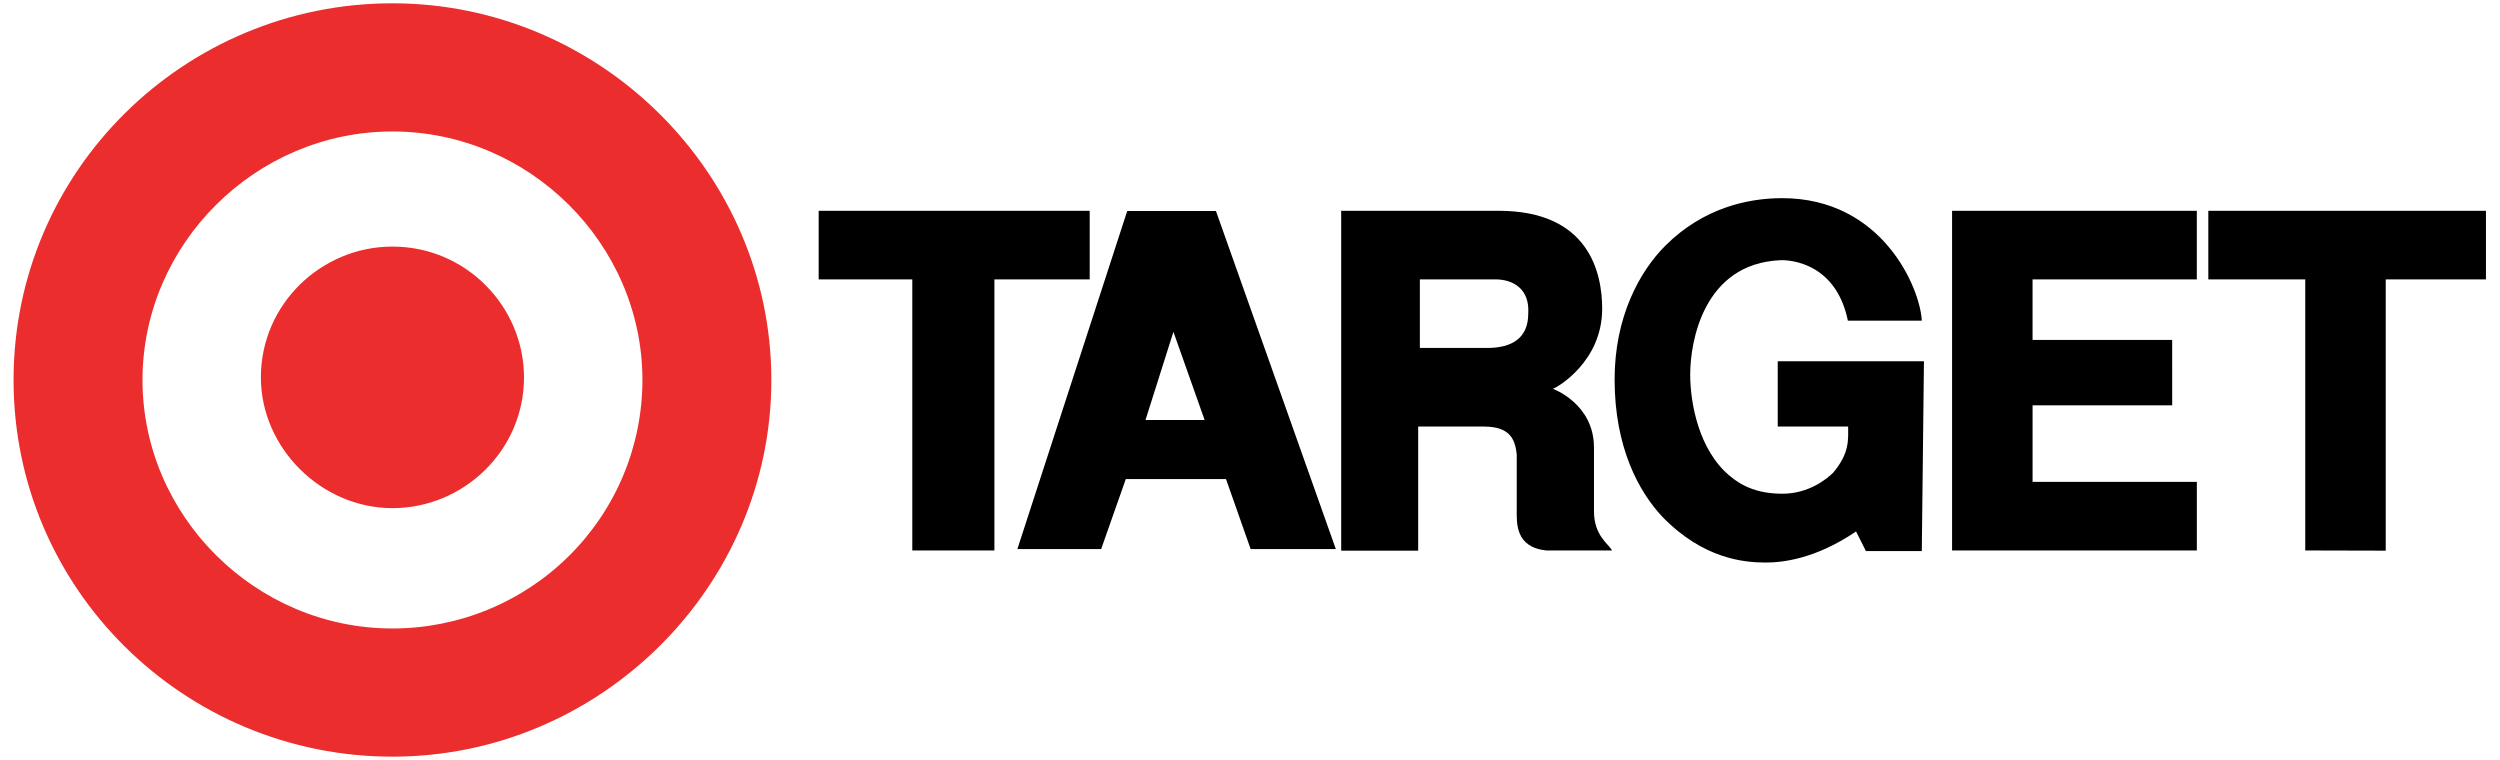
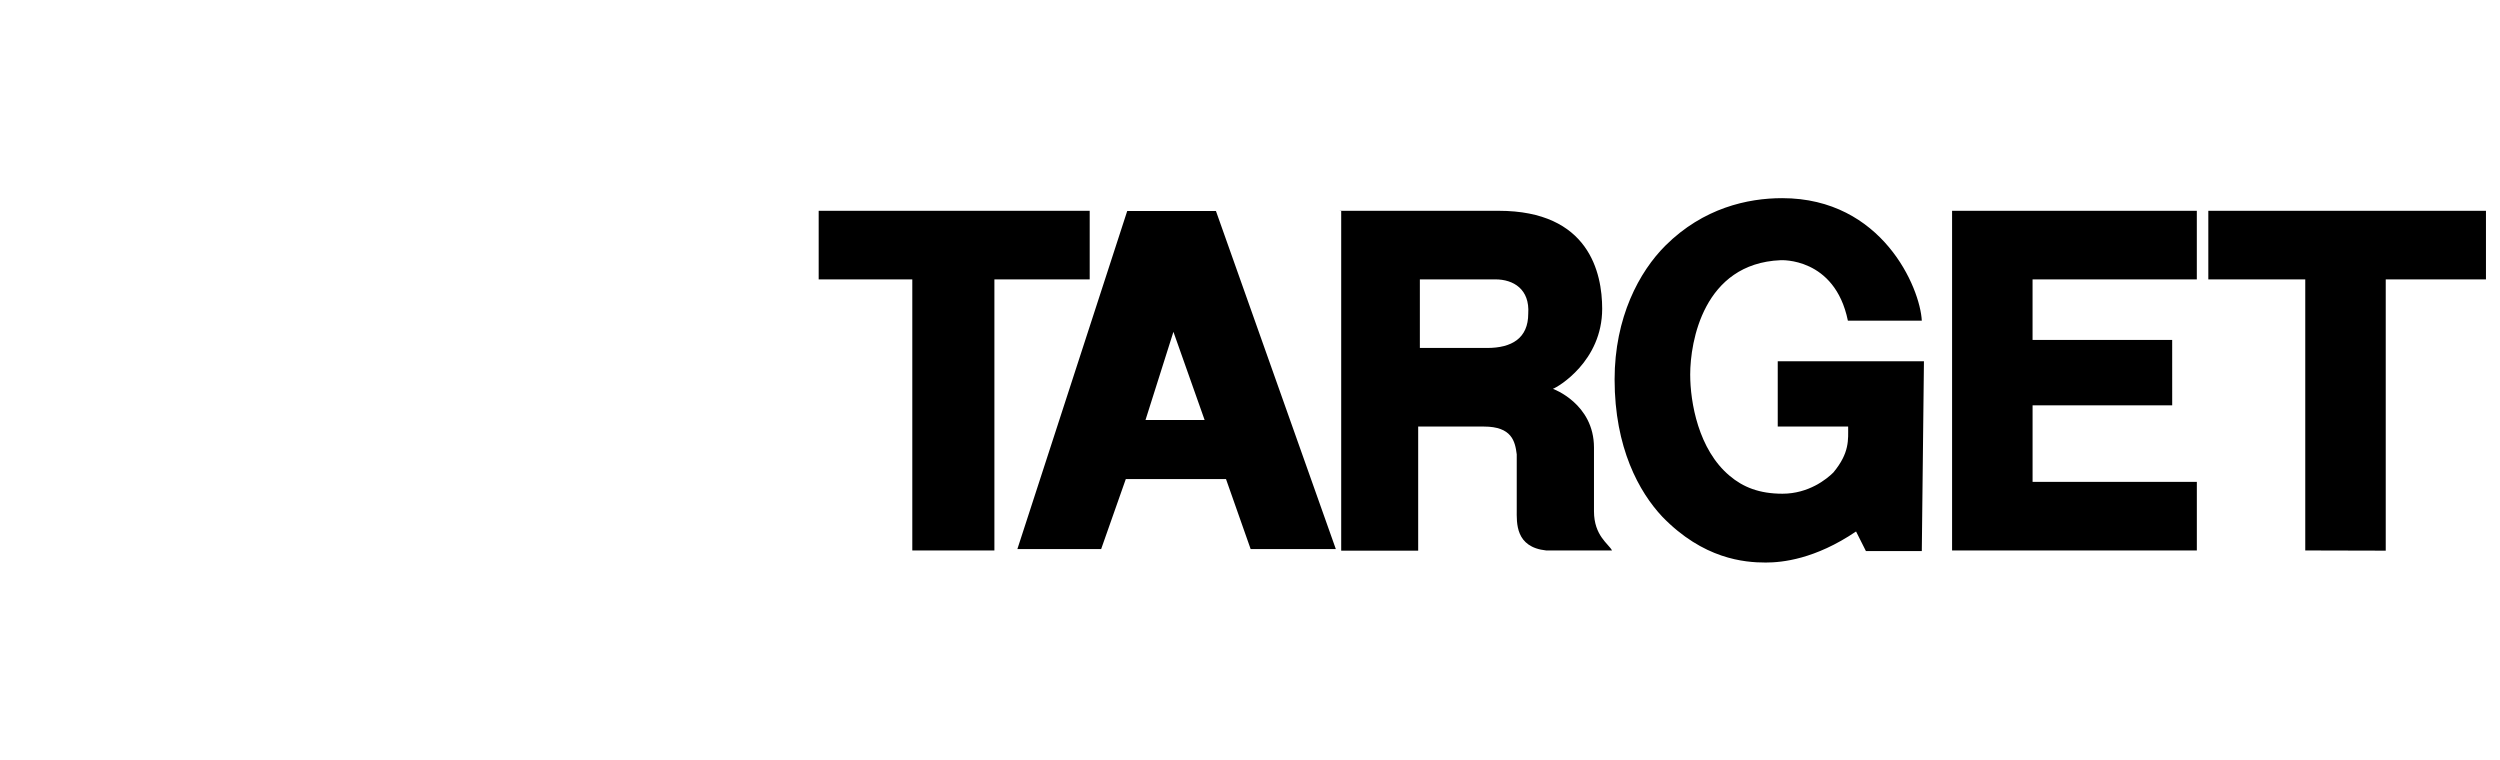
<svg xmlns="http://www.w3.org/2000/svg" width="125" height="38" viewBox="0 0 125 38" fill="none">
-   <path d="M19.622 25.407C23.175 25.407 26.2 22.531 26.2 18.868C26.2 15.336 23.307 12.329 19.622 12.329C16.069 12.329 13.044 15.204 13.044 18.868C13.044 22.4 16.069 25.407 19.622 25.407ZM19.622 31.424C21.264 31.424 22.889 31.103 24.405 30.479C25.922 29.854 27.3 28.939 28.461 27.785C29.621 26.632 30.542 25.262 31.17 23.754C31.798 22.247 32.121 20.631 32.121 18.999C32.121 12.197 26.463 6.574 19.623 6.574C12.784 6.574 7.125 12.197 7.125 18.999C7.125 25.801 12.77 31.424 19.622 31.424ZM0.678 18.999C0.678 8.534 9.229 0.165 19.622 0.165C30.016 0.165 38.567 8.665 38.567 18.999C38.567 29.333 30.017 37.833 19.622 37.833C9.228 37.833 0.678 29.464 0.678 18.999Z" fill="#EB2D2D" />
  <path d="M49.72 13.969V27.523H45.615V13.969H40.934V10.54H54.485V13.969H49.72ZM74.771 13.969H70.993V17.398H74.359C75.591 17.398 76.412 16.909 76.412 15.684C76.495 14.459 75.672 13.969 74.769 13.969H74.771ZM66.968 10.54H74.935C79.453 10.54 80.109 13.642 80.109 15.439C80.109 18.063 77.892 19.358 77.645 19.441C77.645 19.441 79.699 20.176 79.699 22.38V25.565C79.699 26.79 80.438 27.197 80.601 27.524H77.316C75.754 27.36 75.837 26.136 75.837 25.483V22.717C75.755 22.063 75.591 21.328 74.195 21.328H70.909V27.534H67.06V10.552L66.968 10.54ZM108.609 16.998H101.628V13.969H109.841V10.54H97.604V27.522H109.842V24.093H101.629V20.266H108.61L108.609 16.998ZM119.287 27.533V13.969H124.298V10.54H110.416V13.969H115.263V27.523L119.287 27.533ZM58.671 16.591L57.275 21H60.231L58.671 16.591ZM56.361 10.55H60.797L66.791 27.452H62.532L61.3 23.953H56.29L55.058 27.452H50.869L56.361 10.55ZM96.197 18.062H88.887V21.328H92.407C92.407 21.982 92.489 22.635 91.668 23.625C91.338 23.953 90.436 24.686 89.121 24.686C87.972 24.686 87.15 24.358 86.481 23.789C84.919 22.482 84.51 20.115 84.51 18.726C84.51 17.093 85.168 13.173 89.028 13.01C89.028 13.01 91.738 12.846 92.394 16.032H96.09C96.007 14.399 94.118 9.908 89.108 9.908C87.383 9.908 85.166 10.398 83.276 12.275C81.962 13.582 80.73 15.869 80.73 18.971C80.73 22.4 81.962 24.605 83.111 25.831C85.165 27.954 87.217 28.127 88.285 28.127C89.107 28.127 90.749 27.963 92.803 26.574L93.296 27.554H96.09L96.197 18.062Z" fill="black" />
</svg>